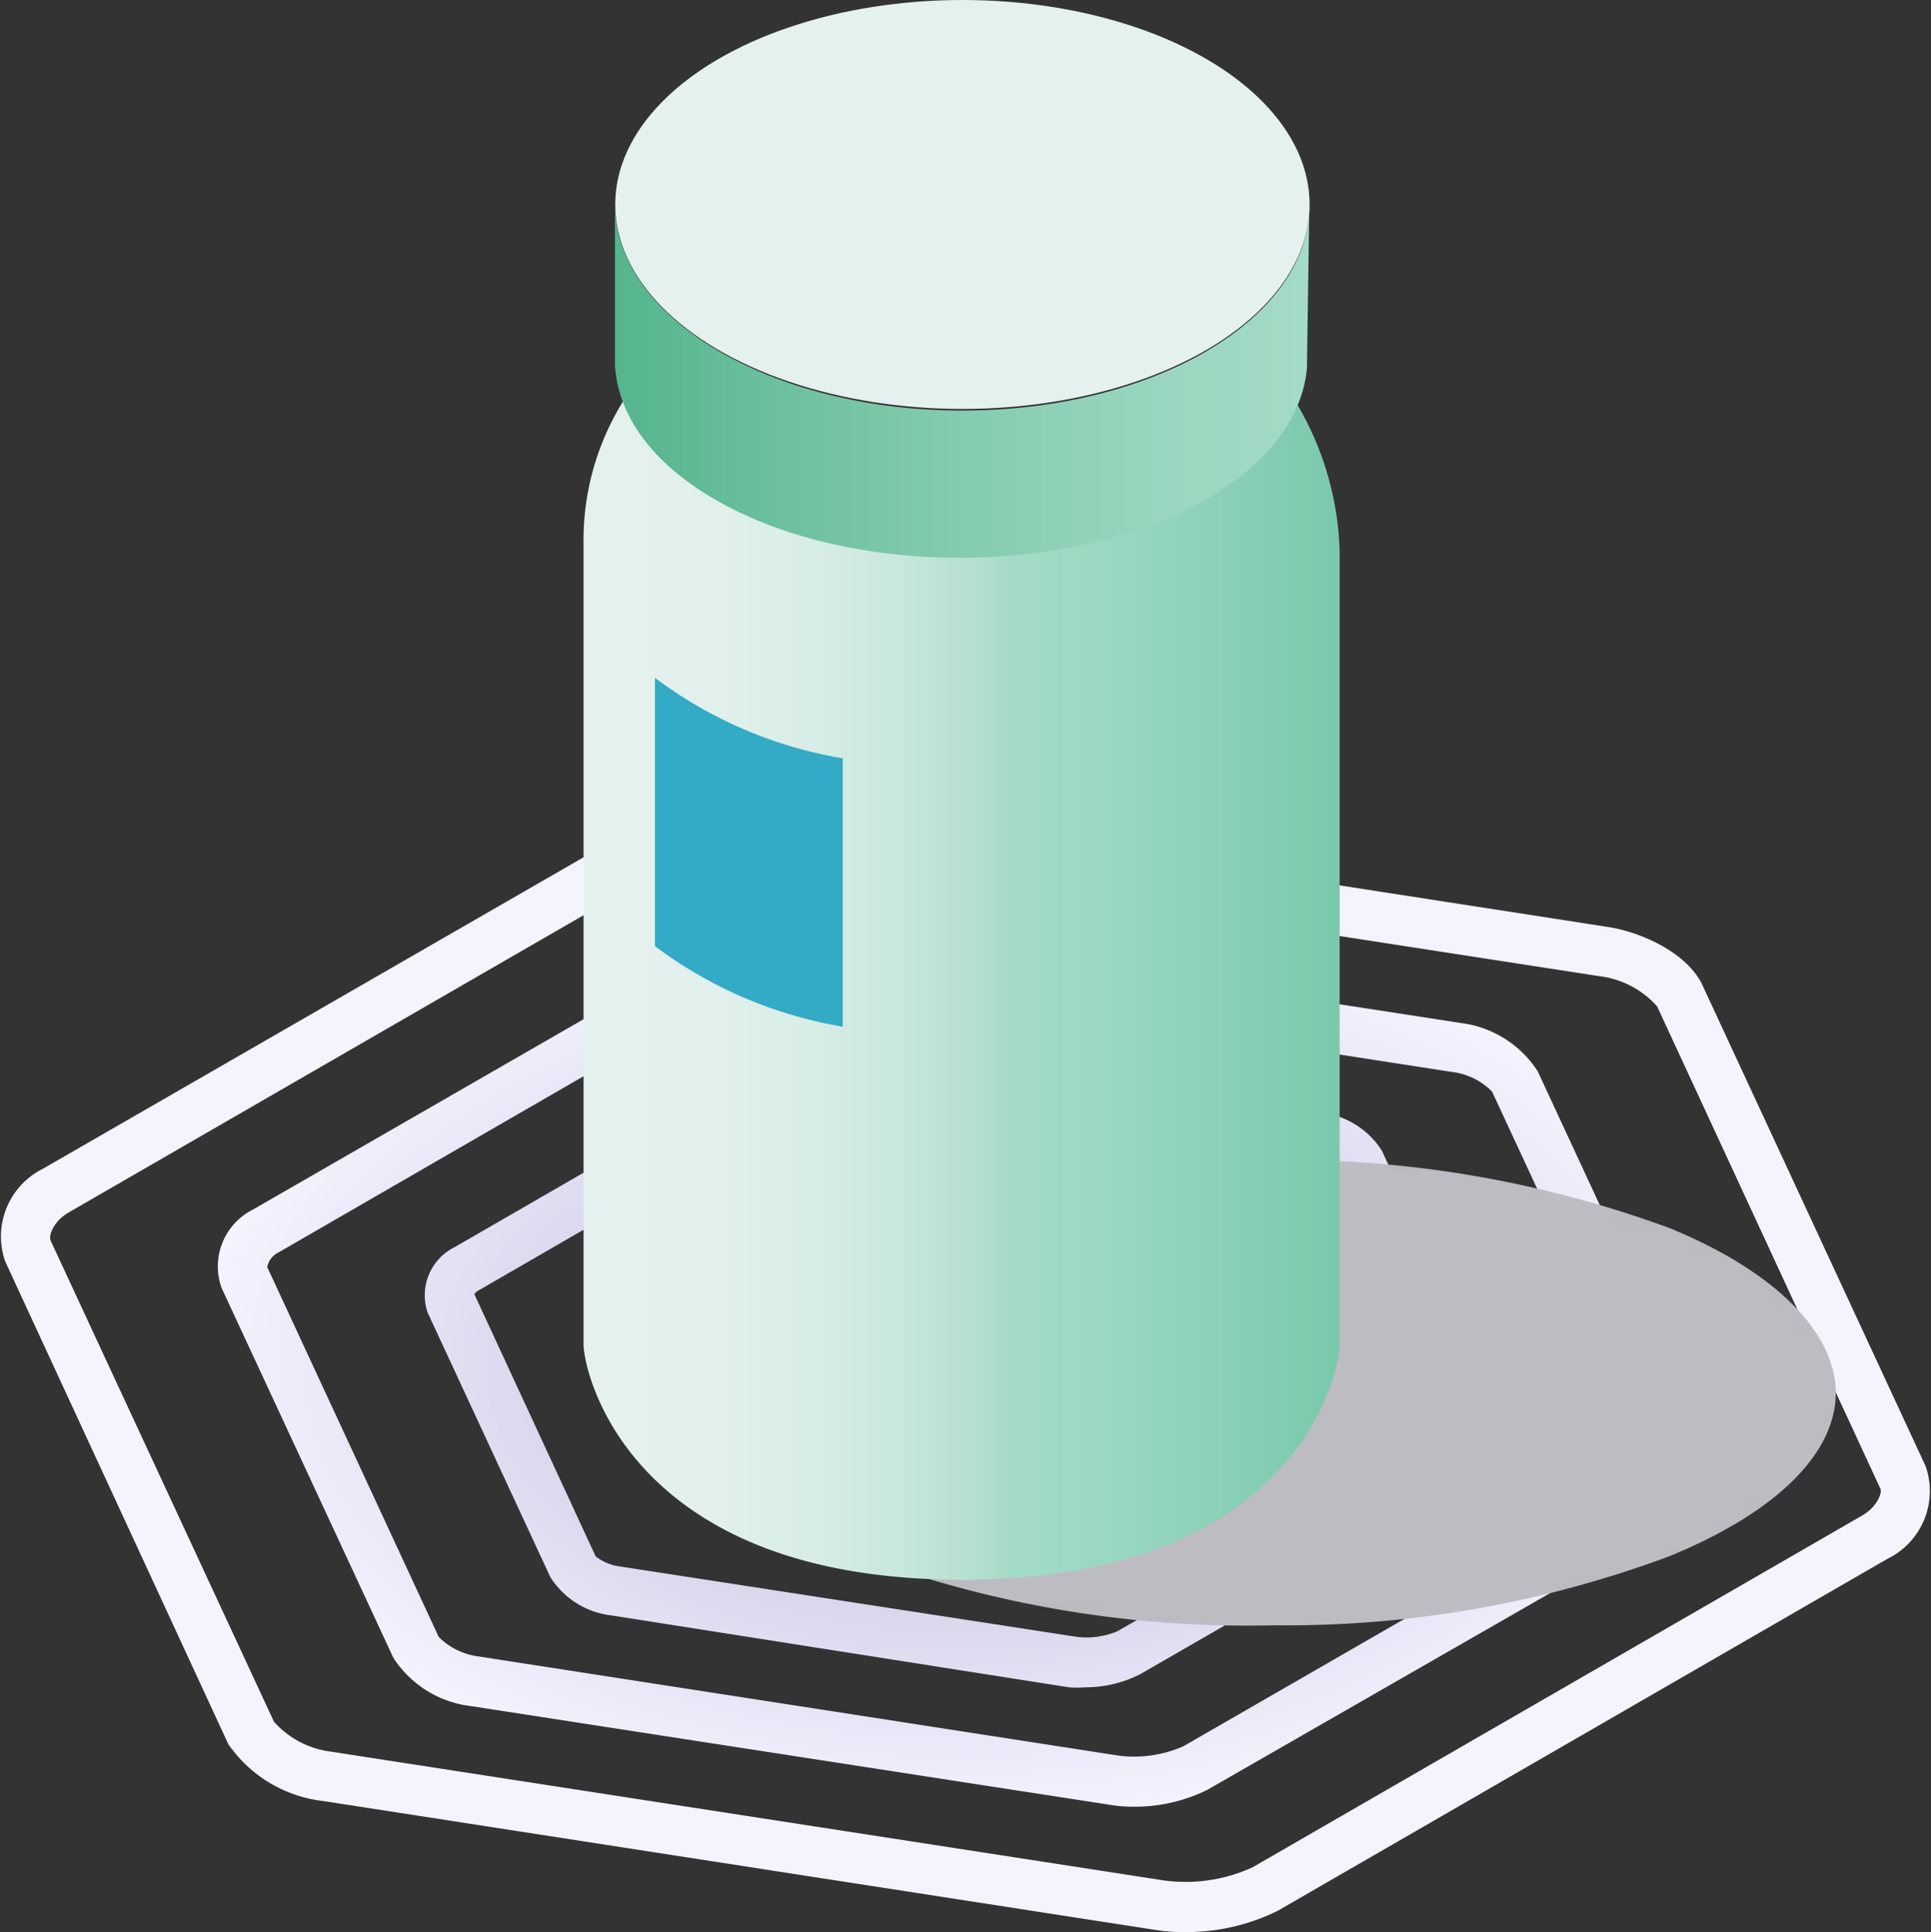
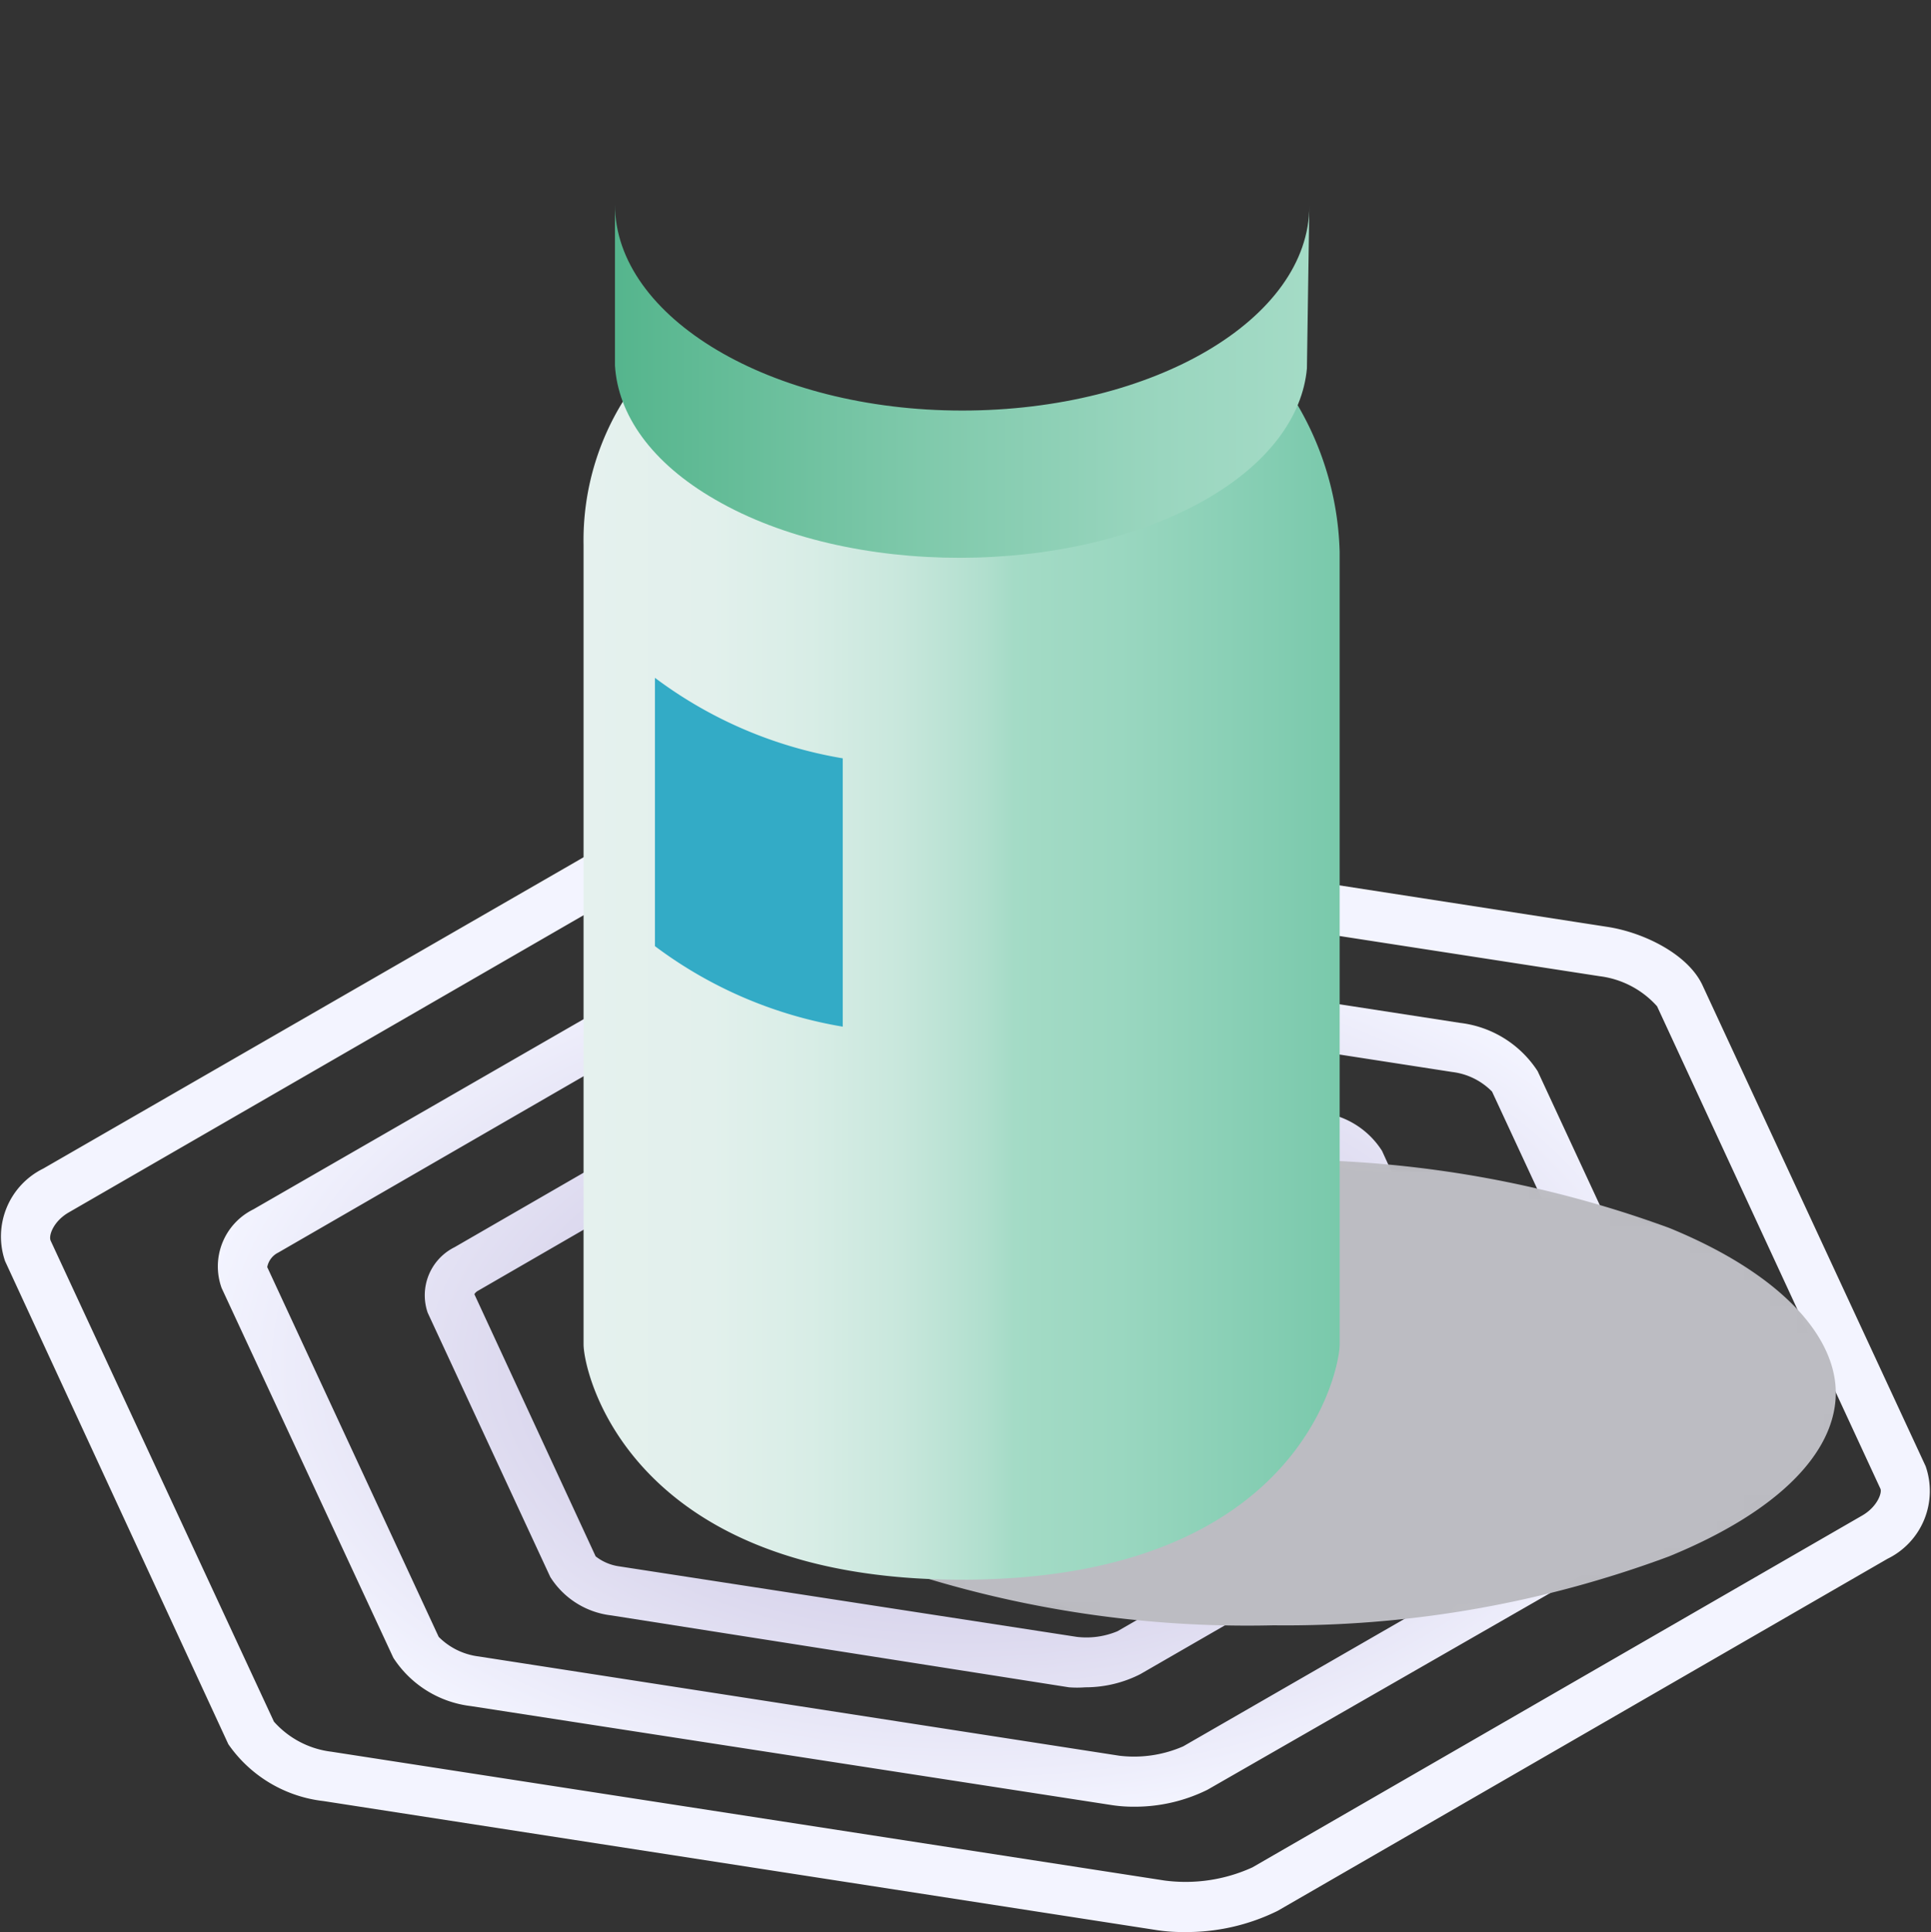
<svg xmlns="http://www.w3.org/2000/svg" viewBox="0 0 71.97 72">
  <rect x="0" y="0" width="71.97" height="72" fill="#333333" stroke="none" />
  <defs>
    <style>.cls-1{fill:url(#linear-gradient);}.cls-2{isolation:isolate;}.cls-3{fill:url(#radial-gradient);}.cls-4{mask:url(#mask);}.cls-5{fill:#bcbcc2;mix-blend-mode:multiply;}.cls-6{fill:url(#linear-gradient-2);}.cls-7{fill:url(#linear-gradient-3);}.cls-8{fill:#e5f1ee;}.cls-9{fill:#33abc6;}</style>
    <linearGradient id="linear-gradient" x1="33.68" y1="41.28" x2="57.33" y2="59.88" gradientUnits="userSpaceOnUse">
      <stop offset="0" stop-color="#fff" />
      <stop offset="1" />
    </linearGradient>
    <radialGradient id="radial-gradient" cx="35.98" cy="50.83" r="37.36" gradientTransform="translate(0 20.98) scale(1 0.59)" gradientUnits="userSpaceOnUse">
      <stop offset="0.1" stop-color="#c7c1e0" />
      <stop offset="0.46" stop-color="#dddaef" />
      <stop offset="0.77" stop-color="#f3f4ff" />
    </radialGradient>
    <mask id="mask" x="24.49" y="42.19" width="45.39" height="19.43" maskUnits="userSpaceOnUse">
      <path class="cls-1" d="M47.18,61.62A43,43,0,0,1,31.44,59c-4.56-1.87-7-4.41-7-7.17s2.54-5.12,7-6.92A42.65,42.65,0,0,1,47,42.19h.24a42.78,42.78,0,0,1,15.74,2.67c4.56,1.86,7,4.4,6.95,7.16S67.34,57.15,62.93,59a43,43,0,0,1-15.5,2.67Z" />
    </mask>
    <linearGradient id="linear-gradient-2" x1="-1695.28" y1="35.95" x2="-1667.11" y2="35.95" gradientTransform="matrix(-1, 0, 0, 1, -1645.35, 0)" gradientUnits="userSpaceOnUse">
      <stop offset="0" stop-color="#79c9ab" />
      <stop offset="0.05" stop-color="#7fcbaf" />
      <stop offset="0.29" stop-color="#9ad7c0" />
      <stop offset="0.43" stop-color="#a4dbc6" />
      <stop offset="0.47" stop-color="#b1dfce" />
      <stop offset="0.58" stop-color="#c8e7dc" />
      <stop offset="0.7" stop-color="#d8ede6" />
      <stop offset="0.83" stop-color="#e2f0ec" />
      <stop offset="1" stop-color="#e5f1ee" />
    </linearGradient>
    <linearGradient id="linear-gradient-3" x1="-1694.16" y1="14.19" x2="-1668.27" y2="14.19" gradientTransform="matrix(-1, 0, 0, 1, -1645.35, 0)" gradientUnits="userSpaceOnUse">
      <stop offset="0" stop-color="#a4dbc6" />
      <stop offset="0.21" stop-color="#9ad6bf" />
      <stop offset="0.56" stop-color="#7fc9ab" />
      <stop offset="1" stop-color="#55b58d" />
    </linearGradient>
  </defs>
  <g class="cls-2">
    <g id="Layer_2" data-name="Layer 2">
      <g id="Homepage_Icons" data-name="Homepage Icons">
        <g id="xymogen-icon">
          <path class="cls-3" d="M37.38,55.24l-.29,0-5.33-.83a1.6,1.6,0,0,1-1.2-.81L29.14,50.5a1.24,1.24,0,0,1,.55-1.59l3.91-2.25a2.18,2.18,0,0,1,1.27-.22l5.34.83a1.59,1.59,0,0,1,1.19.81l1.43,3.08a1.25,1.25,0,0,1-.56,1.59L38.36,55A2.06,2.06,0,0,1,37.38,55.24Zm-5.23-2.68,5.23.81h.09l3.41-2L39.81,49.1l-5.22-.81h-.11l-3.39,2Zm6.63,6.15a3.15,3.15,0,0,1-.44,0L27.67,57A2.27,2.27,0,0,1,26,55.94l-2.85-6.16a1.57,1.57,0,0,1,.73-2l7.81-4.51a3.33,3.33,0,0,1,2-.32l10.66,1.65A2.27,2.27,0,0,1,46,45.72l2.86,6.16a1.57,1.57,0,0,1-.74,2l-7.81,4.51A3.19,3.19,0,0,1,38.78,58.71ZM27.65,55.07a.91.91,0,0,0,.31.12l10.67,1.65a1.67,1.67,0,0,0,.72-.1L47,52.34,44.32,46.6a.81.81,0,0,0-.31-.13L33.34,44.82a1.67,1.67,0,0,0-.72.1L25,49.32Zm12.8,7.81a4,4,0,0,1-.61,0L22.78,60.2a3.11,3.11,0,0,1-2.27-1.43l-4.57-9.85a2,2,0,0,1,1-2.44l12.49-7.21a4.83,4.83,0,0,1,2.75-.45l17.06,2.64a3.13,3.13,0,0,1,2.27,1.43L56,52.74a2,2,0,0,1-1,2.44l-12.5,7.21A4.5,4.5,0,0,1,40.45,62.88ZM17.68,48.23,22.2,58a1.83,1.83,0,0,0,.86.37L40.13,61a3,3,0,0,0,1.52-.21h0l12.49-7.22a.4.4,0,0,0,.15-.13l-4.53-9.75a1.78,1.78,0,0,0-.86-.37L31.84,40.67a3,3,0,0,0-1.53.21L17.82,48.1A.36.36,0,0,0,17.68,48.23Zm24.57,19.1a5.32,5.32,0,0,1-.81-.06L17.55,63.58a4,4,0,0,1-2.89-1.8L8.26,48a2.37,2.37,0,0,1,1.18-2.93L26.93,35a6.3,6.3,0,0,1,3.6-.57l23.89,3.69a4,4,0,0,1,2.89,1.8l6.4,13.79a2.38,2.38,0,0,1-1.18,2.93L45,66.7A6.11,6.11,0,0,1,42.25,67.33ZM29.72,36.2a4.38,4.38,0,0,0-1.86.38L10.37,46.68a.76.76,0,0,0-.41.54L16.35,61a2.54,2.54,0,0,0,1.49.73l23.88,3.7a4.58,4.58,0,0,0,2.38-.35h0L61.6,55a.78.78,0,0,0,.41-.54l-6.4-13.78a2.5,2.5,0,0,0-1.48-.73l-23.89-3.7A4.28,4.28,0,0,0,29.72,36.2ZM44.12,72a6.36,6.36,0,0,1-1-.07L12.06,67.12A5,5,0,0,1,8.51,65L.19,47a2.82,2.82,0,0,1,1.42-3.45L24.35,30.45a7.87,7.87,0,0,1,4.5-.72L59.9,34.54c1.33.2,3,1,3.55,2.17l8.32,17.93a2.81,2.81,0,0,1-1.42,3.45L47.62,71.21A7.66,7.66,0,0,1,44.12,72ZM27.84,31.53a5.78,5.78,0,0,0-2.56.54L2.55,45.19c-.56.33-.75.86-.66,1.05l8.32,17.92a3.41,3.41,0,0,0,2.14,1.12l31.05,4.8a6,6,0,0,0,3.28-.49L69.42,56.47c.56-.33.74-.86.66-1L61.76,37.5a3.44,3.44,0,0,0-2.14-1.12l-31.06-4.8A4.07,4.07,0,0,0,27.84,31.53Z" />
          <g class="cls-4">
            <path class="cls-5" d="M26,51.8c-.06,2.26,2,4.52,6.21,6.24a41.36,41.36,0,0,0,15.26,2.53A41,41,0,0,0,62.21,58c4.08-1.67,6.15-3.85,6.21-6s-2-4.52-6.21-6.24A41.57,41.57,0,0,0,47,43.23a41,41,0,0,0-14.79,2.53C28.08,47.43,26,49.61,26,51.8Z" />
          </g>
          <path class="cls-6" d="M21.75,20.32V50.1c0,1.06,1.71,8.77,14.09,8.77,12.61,0,14.09-7.85,14.09-8.76V20.57A11.38,11.38,0,0,0,48,14.52a7.54,7.54,0,0,0-1.6-1.44c-.12,1.47-1.16,2.9-3.1,4-4.14,2.38-10.85,2.4-15,0-2-1.14-3-2.61-3.07-4.1a7.8,7.8,0,0,0-1.65,1.44A9.82,9.82,0,0,0,21.75,20.32Z" />
          <path class="cls-7" d="M22.92,7.62v6c.11,1.82,1.34,3.62,3.74,5,5,2.9,13.22,2.88,18.27,0,2.36-1.35,3.62-3.11,3.78-4.89l.09-6.06c0,4.21-5.8,7.63-12.94,7.63S22.92,11.83,22.92,7.62Z" />
-           <ellipse class="cls-8" cx="35.87" cy="7.62" rx="12.94" ry="7.62" />
          <path class="cls-9" d="M24.41,25.26v10a16.09,16.09,0,0,0,7,3v-10A16.09,16.09,0,0,1,24.41,25.26Z" />
        </g>
      </g>
    </g>
  </g>
</svg>